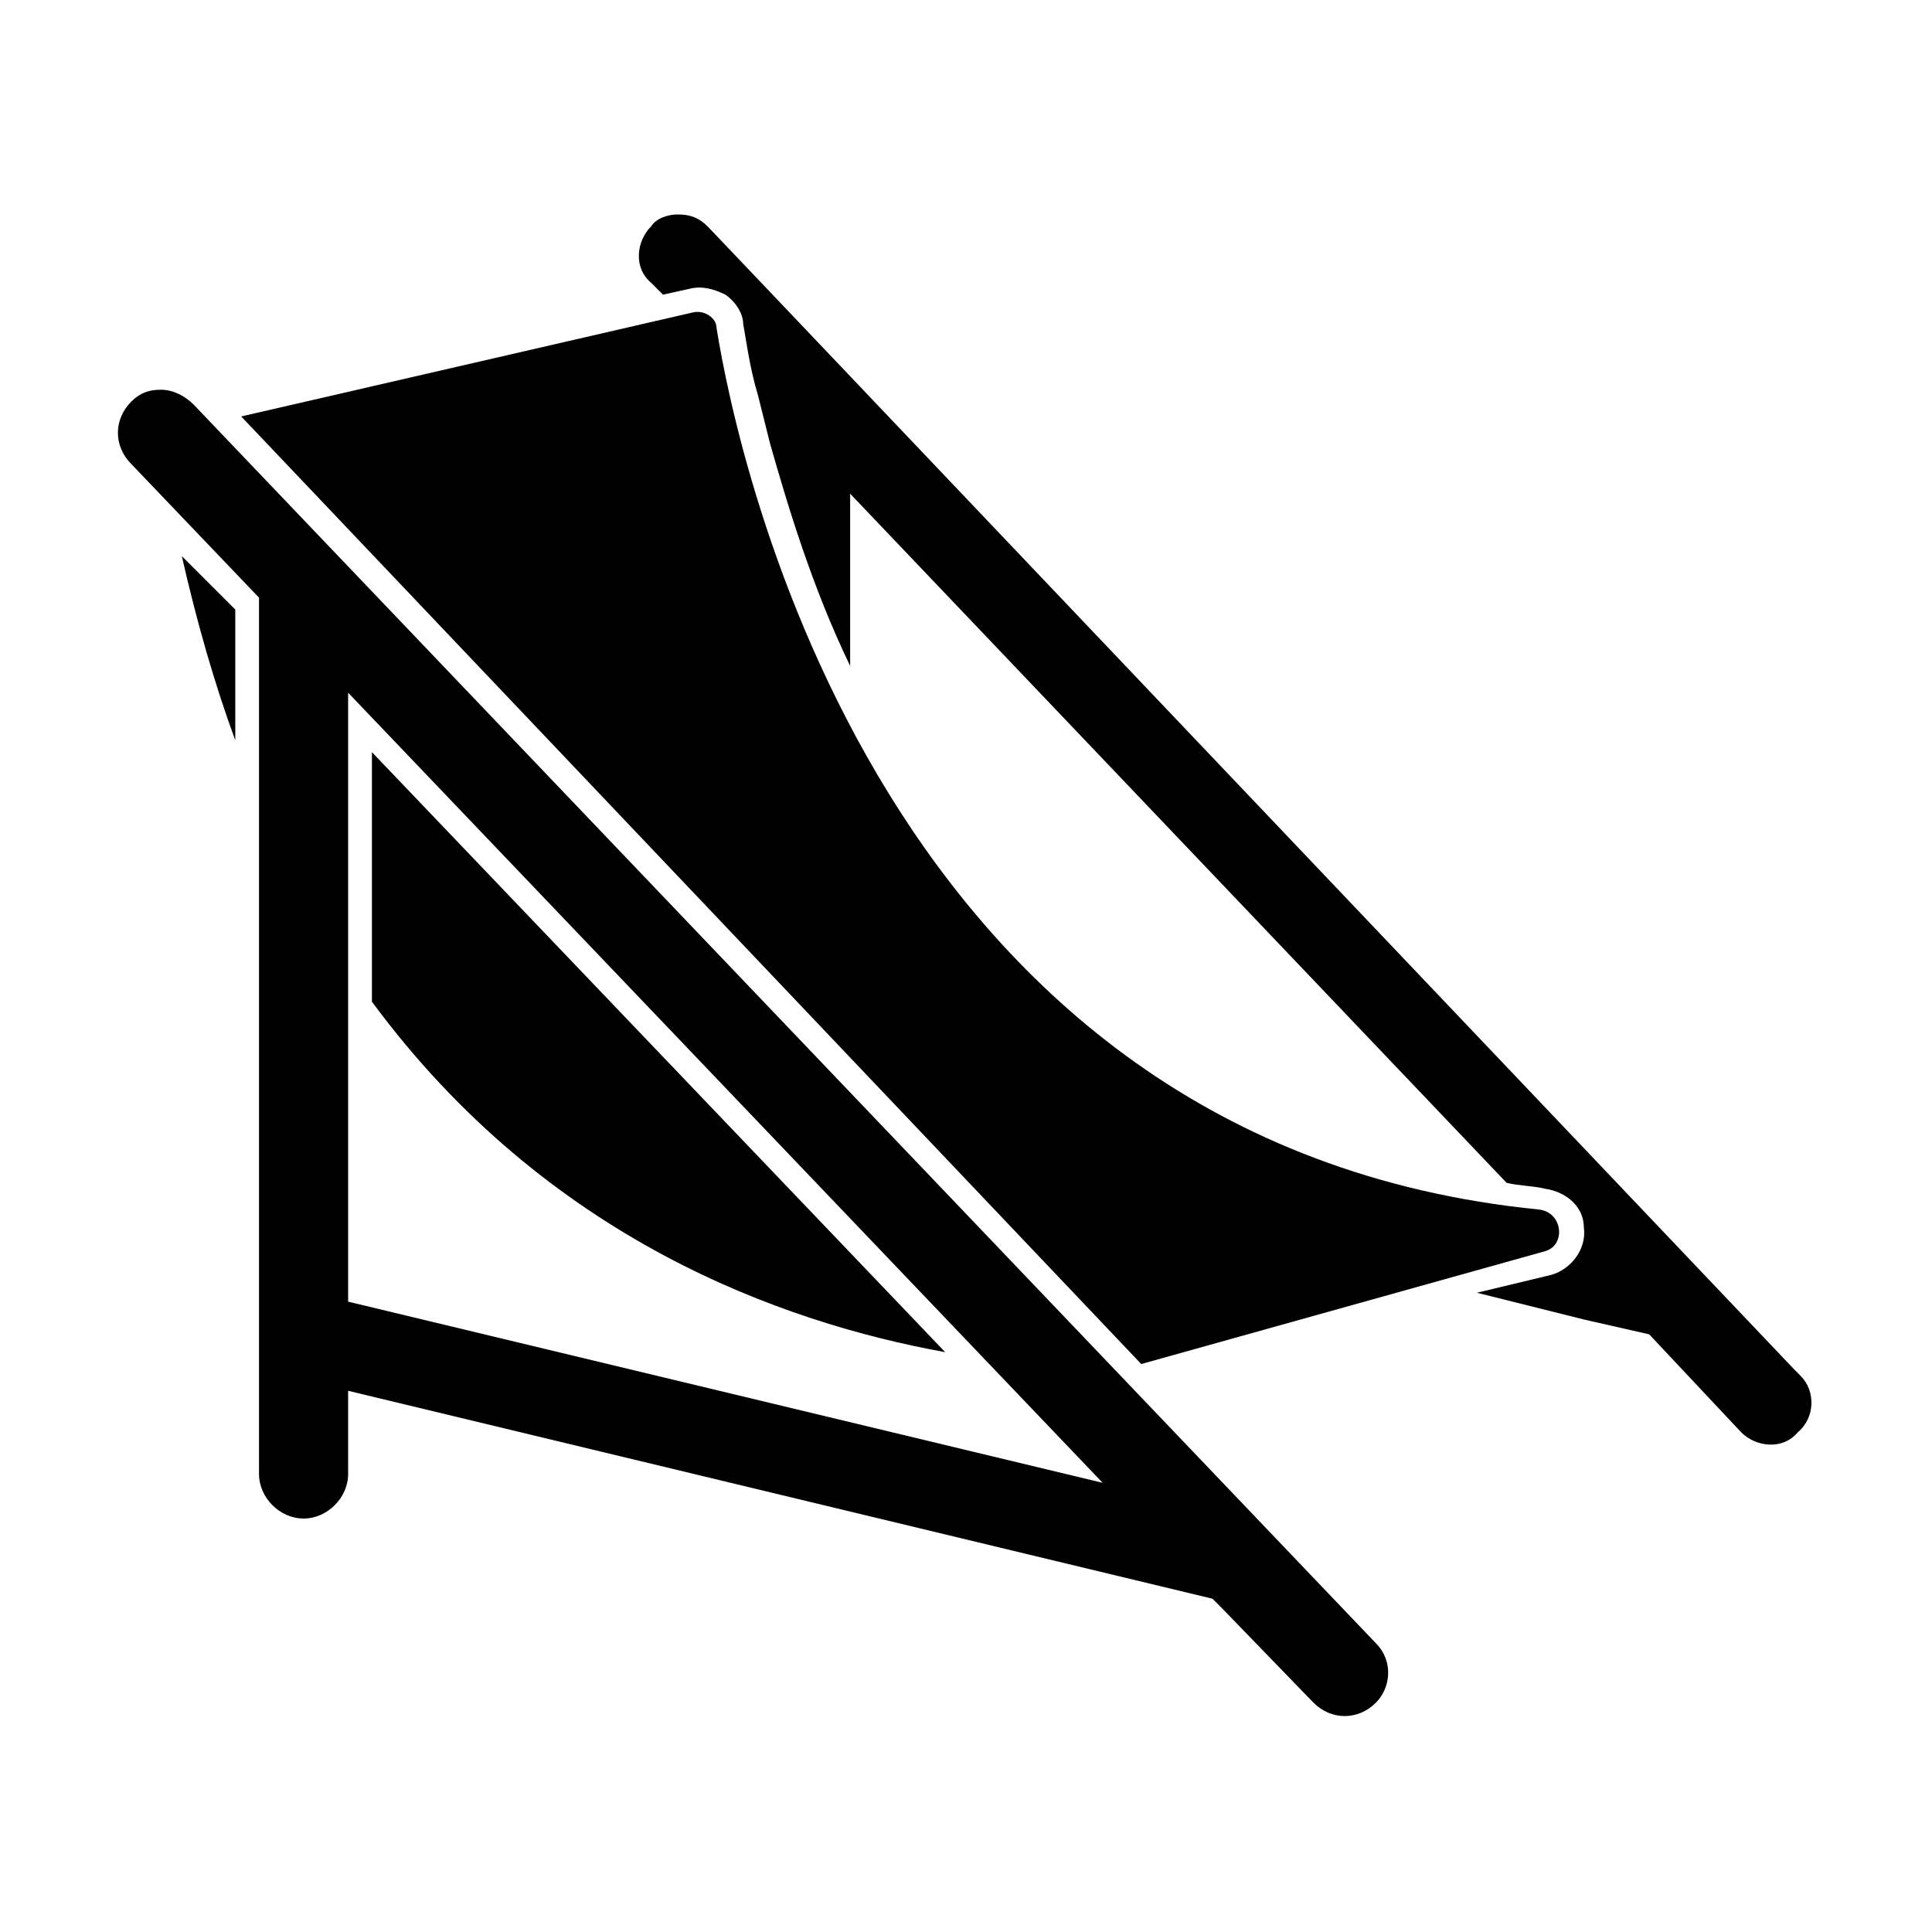
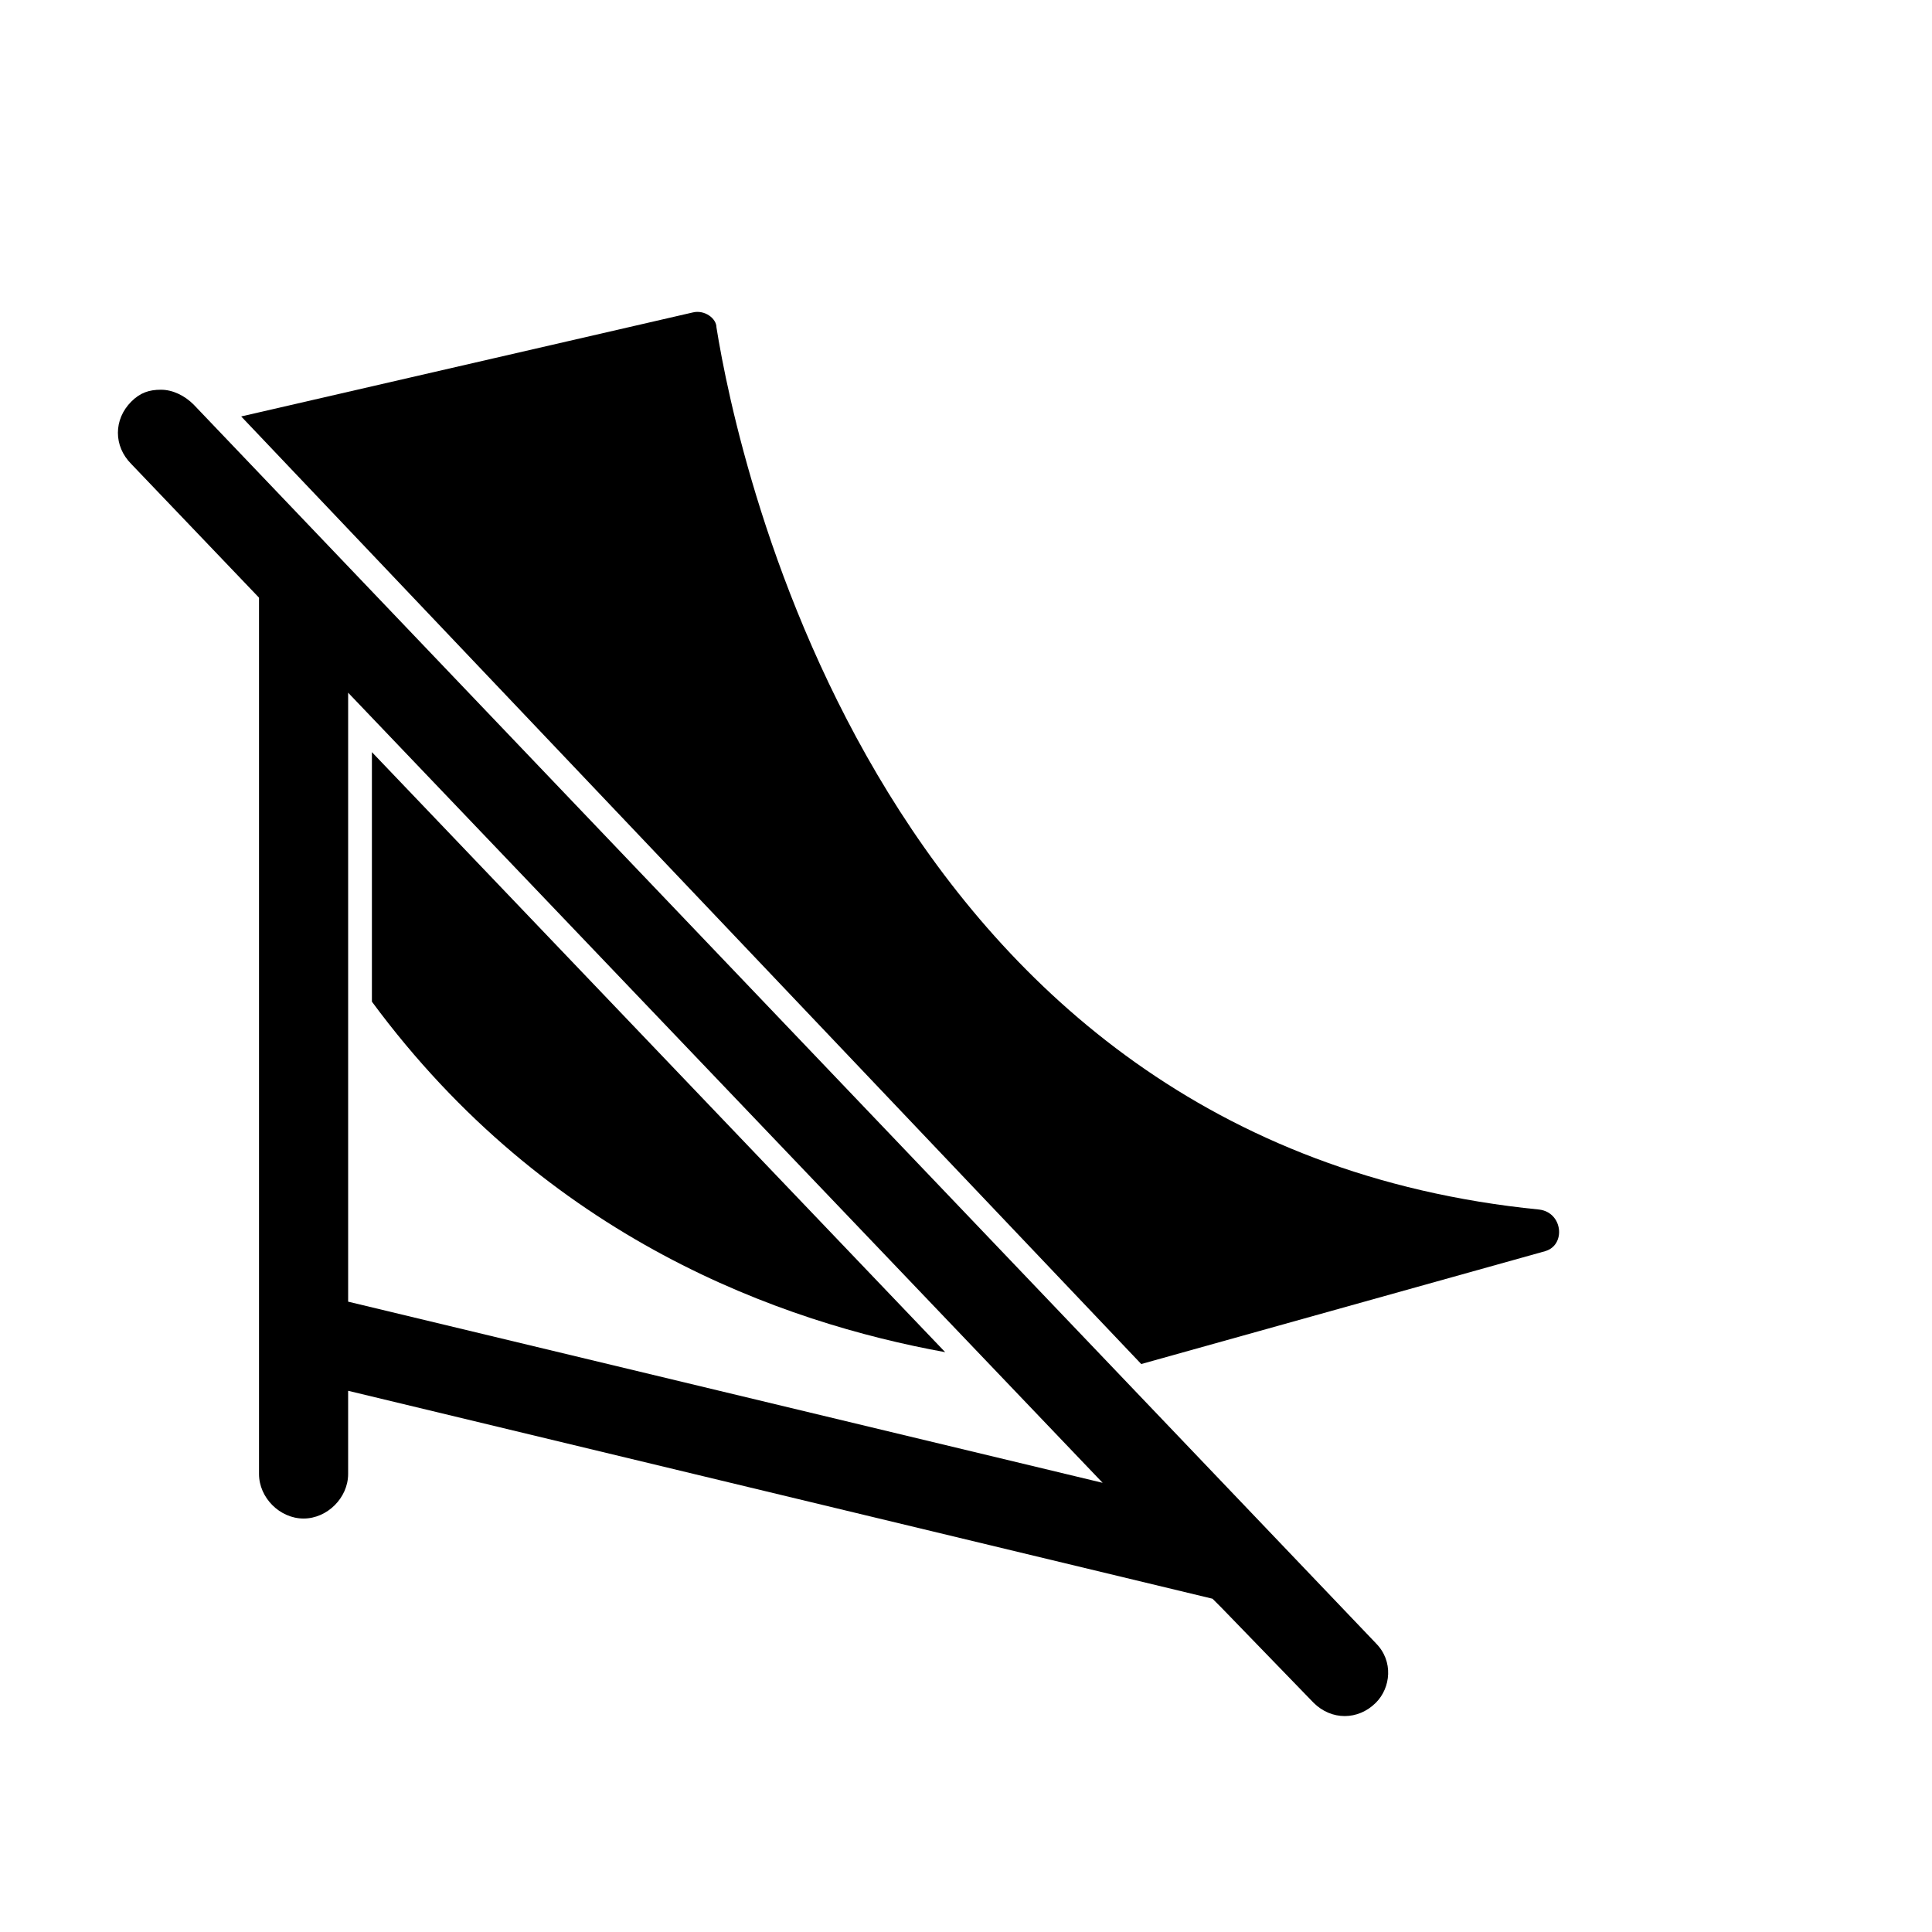
<svg xmlns="http://www.w3.org/2000/svg" fill="#000000" width="800px" height="800px" version="1.1" viewBox="144 144 512 512">
  <g>
-     <path d="m206.35 305.54v34.637c-5.512-14.957-10.234-31.488-14.168-48.805z" />
+     <path d="m206.35 305.54v34.637z" />
    <path d="m394.49 502.34c-43.297-7.871-105.48-29.914-151.93-92.891v-66.125z" />
    <path d="m553.5 475.57-107.06 29.914-238.52-251.12 119.65-27.555c3.148-0.789 6.297 1.574 6.297 3.938 5.512 34.637 43.297 216.48 218.05 233.8 6.301 0.785 7.086 9.445 1.578 11.02z" />
    <path d="m508.63 579.48-313.31-328.26c-2.363-2.363-5.512-3.938-8.66-3.938-3.148 0-5.512 0.789-7.871 3.148-4.723 4.723-4.723 11.809 0 16.531l33.852 35.426v232.23c0 6.297 5.512 11.809 11.809 11.809s11.809-5.512 11.809-11.809v-22.043l229.07 55.105 2.363 2.363 24.402 25.191c4.723 4.723 11.809 4.723 16.531 0 3.938-3.941 4.723-11.027 0-15.75zm-272.37-90.527v-161.38l199.95 209.39z" />
-     <path d="m621.2 508.63-1.574-1.574-272.37-286.54-15.742-16.531c-2.363-2.363-4.723-3.148-7.871-3.148-2.363 0-5.512 0.789-7.086 3.148-3.938 3.938-4.723 11.02 0 14.957l3.148 3.148 7.086-1.574c3.148-0.789 6.297 0 9.445 1.574 2.363 1.574 4.723 4.723 4.723 7.871 0.789 3.938 1.574 11.02 3.938 18.895l3.148 12.594c4.723 16.531 11.02 37.785 21.254 59.039v-45.656l173.97 182.63c3.148 0.789 7.086 0.789 10.234 1.574 5.512 0.789 10.234 4.723 10.234 10.234 0.789 5.512-3.148 11.02-8.66 12.594l-19.684 4.723 28.34 7.086 17.32 3.938 24.402 25.977c3.938 3.938 11.02 4.723 14.957 0 4.719-3.938 4.719-11.02 0.785-14.957z" />
  </g>
</svg>